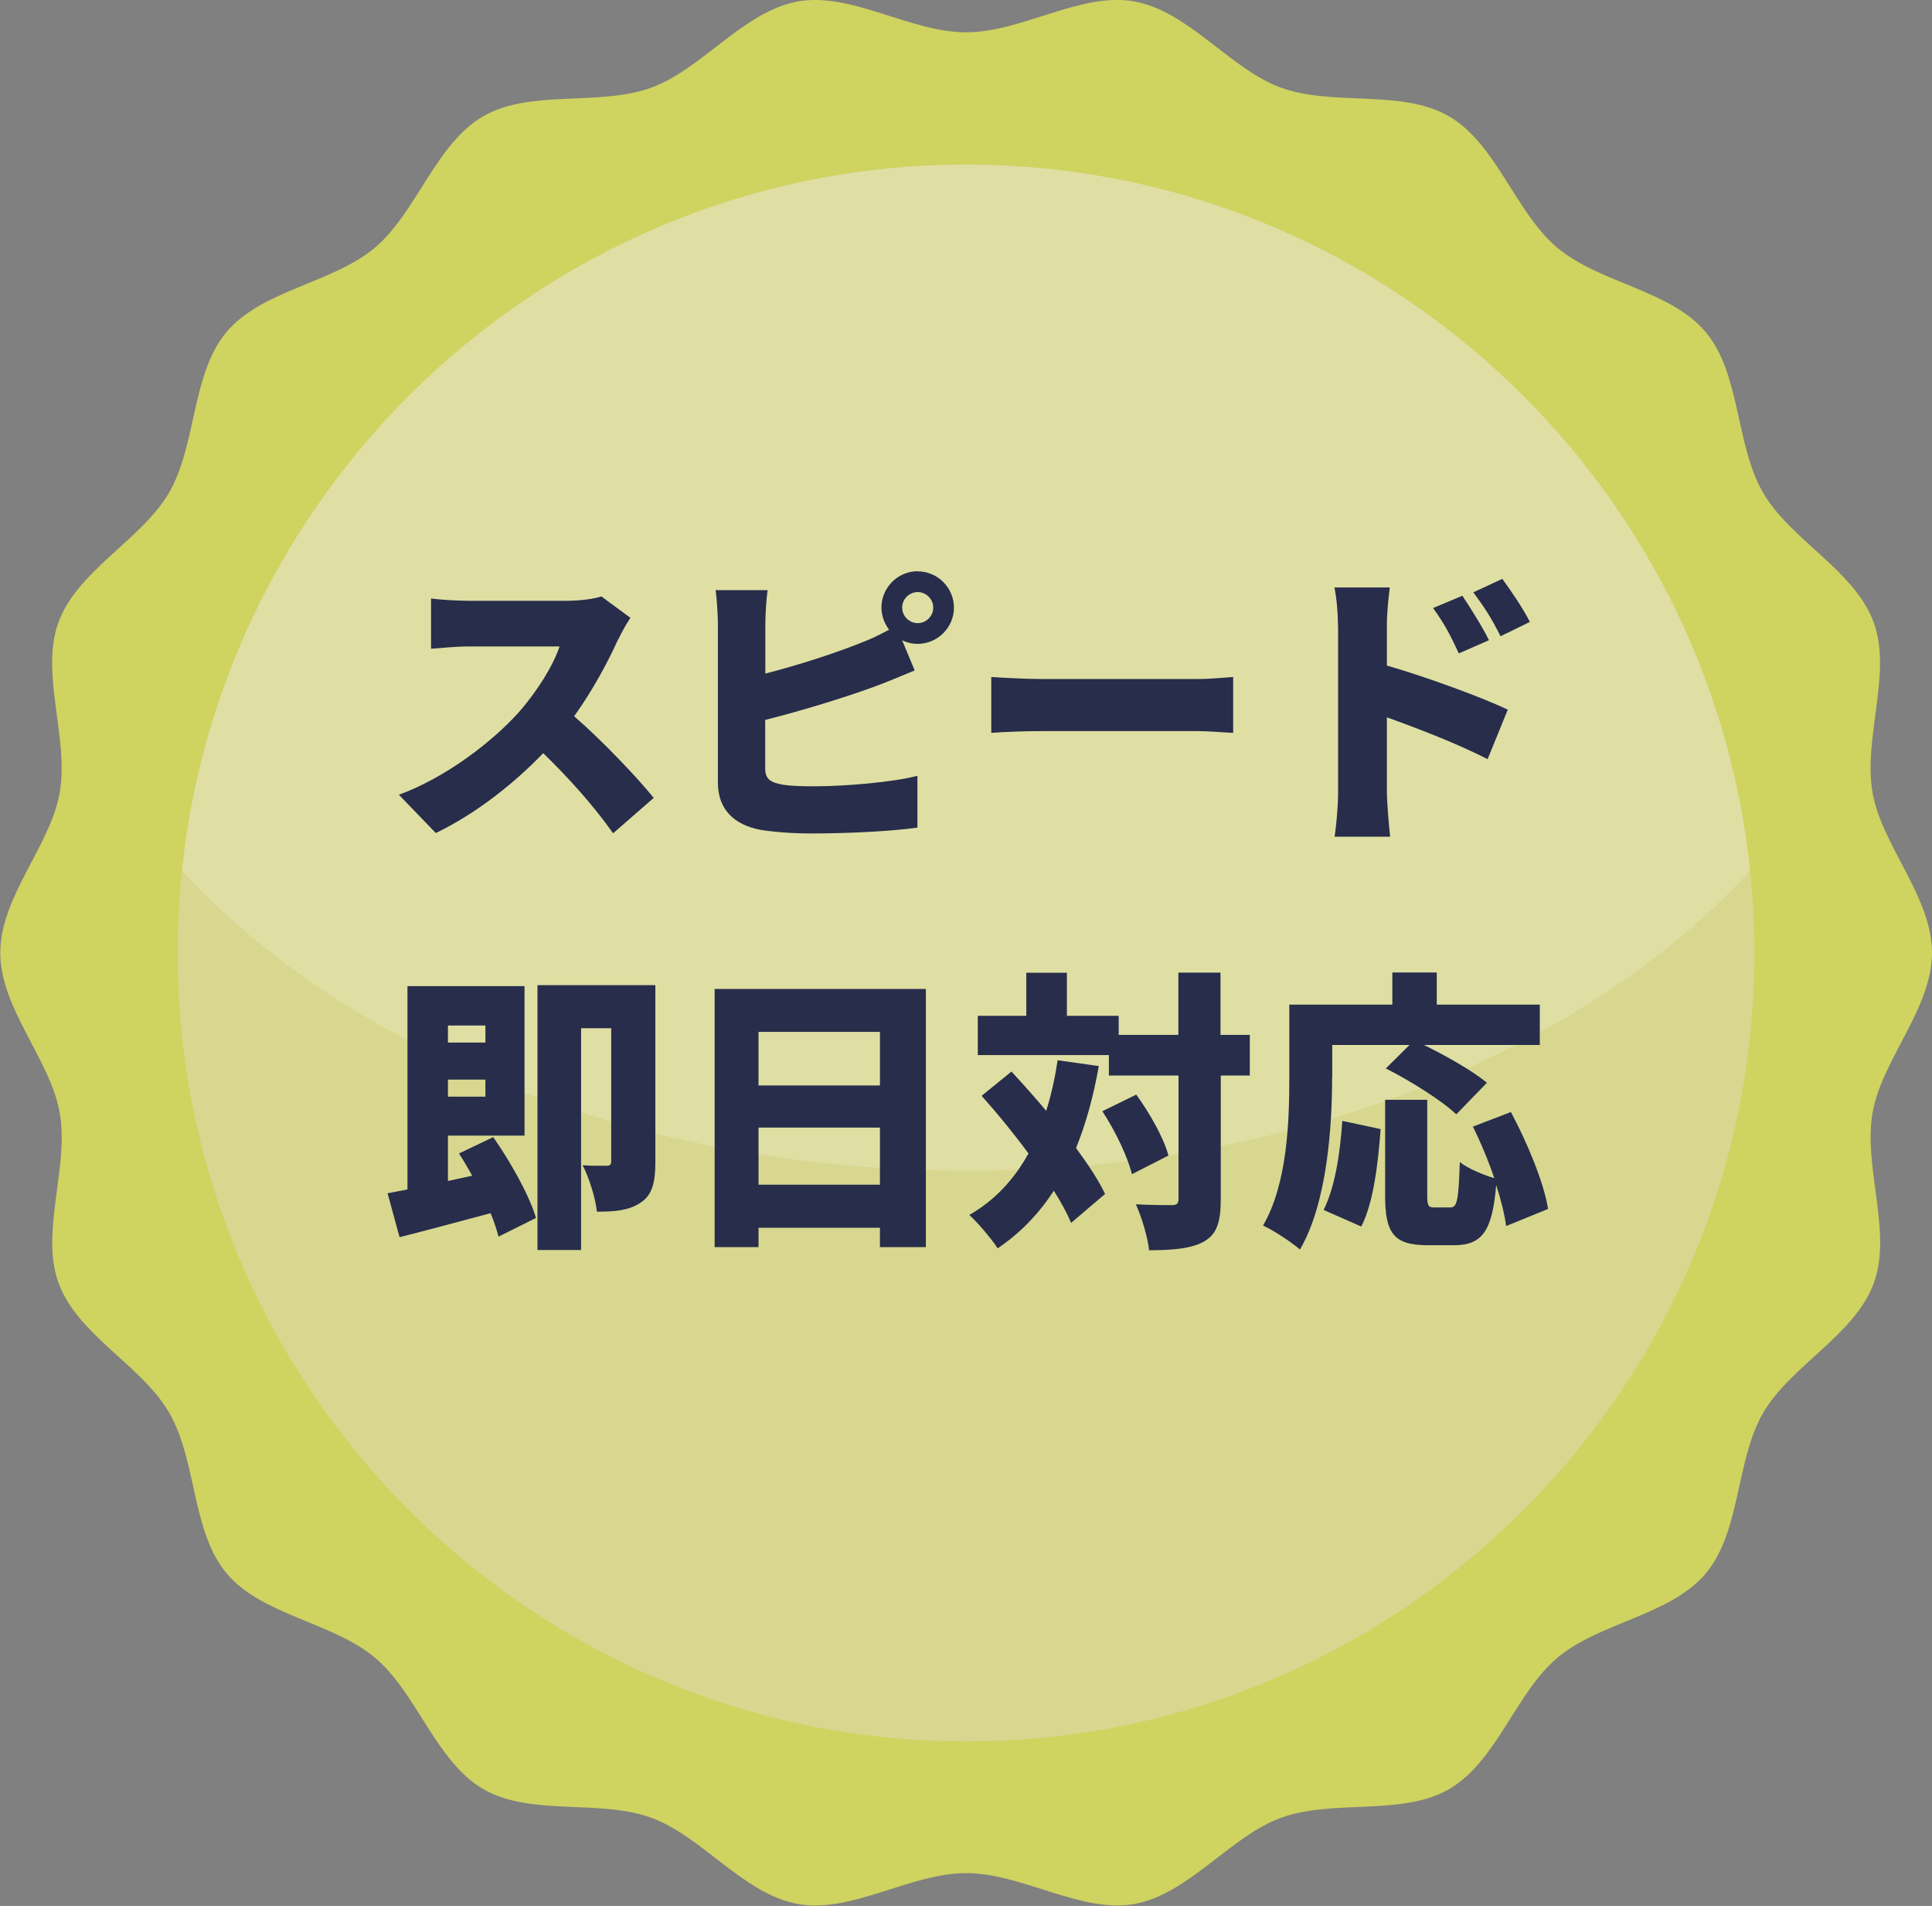
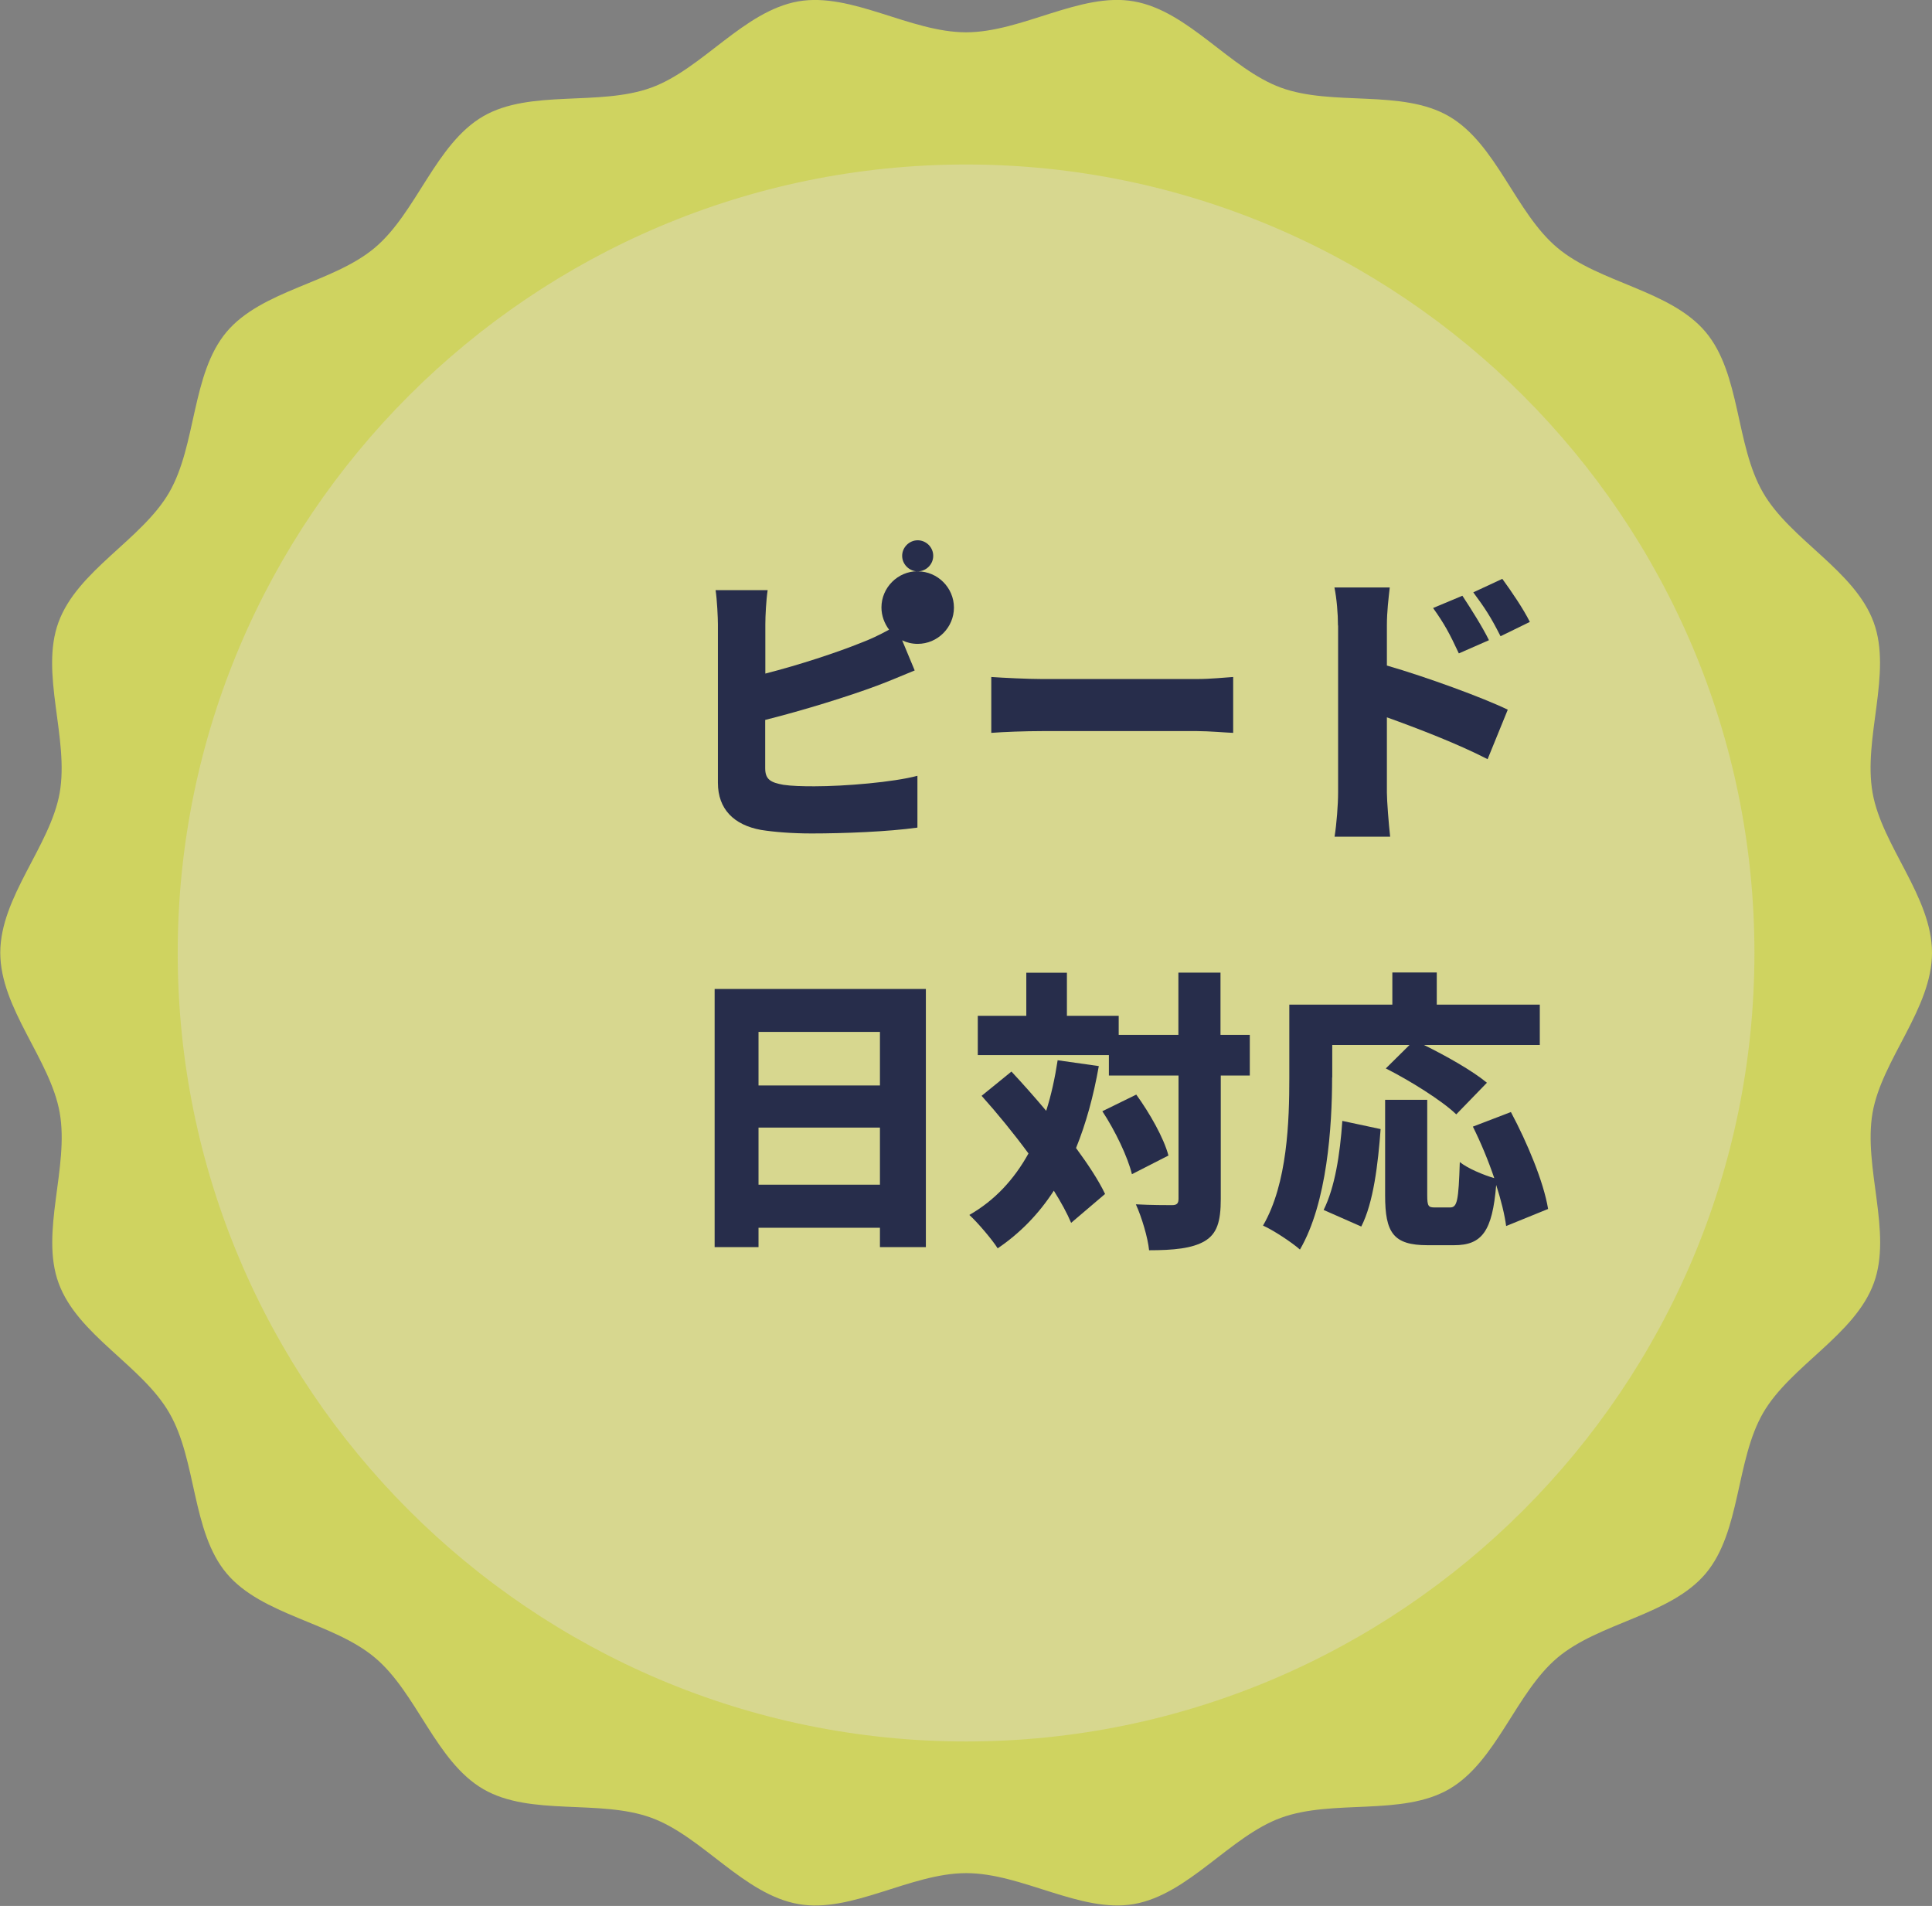
<svg xmlns="http://www.w3.org/2000/svg" width="141.77" height="139.84" version="1.1" viewBox="0 0 141.77 139.84">
  <rect x="0" y="0" width="141.77" height="139.84" fill="#808080" stroke="none" />
  <defs>
    <style>
      .st0 {
        fill: #cfd360;
      }

      .st1 {
        fill: #d7d78f;
      }

      .st2 {
        isolation: isolate;
      }

      .st3 {
        fill: #272d4b;
      }

      .st4 {
        fill: #fff;
        mix-blend-mode: screen;
        opacity: .19;
      }
    </style>
  </defs>
  <g class="st2">
    <g id="_レイヤー_1" data-name="レイヤー_1">
      <g>
        <g>
          <path class="st0" d="M70.89,2.37c-4.1,0-8.4-2.95-12.31-2.27-4.01.71-7.05,4.97-10.79,6.33-3.81,1.39-8.87.1-12.33,2.1-3.5,2.03-4.89,7.07-7.96,9.65-3.08,2.59-8.29,3.1-10.88,6.18-2.58,3.08-2.19,8.29-4.21,11.78-2.01,3.46-6.73,5.71-8.12,9.52-1.37,3.74.79,8.5.09,12.51-.69,3.9-4.36,7.63-4.36,11.73s3.67,7.83,4.36,11.73c.71,4.01-1.45,8.77-.08,12.51,1.39,3.81,6.12,6.05,8.12,9.52,2.03,3.5,1.63,8.71,4.21,11.78,2.59,3.08,7.8,3.59,10.88,6.18,3.08,2.58,4.47,7.63,7.96,9.65,3.46,2.01,8.53.71,12.33,2.1,3.74,1.37,6.78,5.63,10.79,6.33,3.9.69,8.21-2.27,12.31-2.27s8.4,2.95,12.31,2.27c4.01-.71,7.05-4.97,10.79-6.33,3.81-1.39,8.87-.1,12.33-2.1,3.5-2.03,4.89-7.07,7.96-9.65,3.08-2.59,8.29-3.1,10.88-6.18,2.58-3.08,2.19-8.29,4.21-11.78,2.01-3.46,6.73-5.71,8.12-9.52,1.37-3.74-.79-8.5-.09-12.51.69-3.9,4.36-7.63,4.36-11.73s-3.67-7.83-4.36-11.73c-.71-4.01,1.45-8.77.08-12.51-1.39-3.81-6.12-6.05-8.12-9.52-2.03-3.5-1.63-8.71-4.21-11.78-2.59-3.08-7.8-3.59-10.88-6.18-3.08-2.58-4.47-7.63-7.96-9.65-3.46-2.01-8.53-.71-12.33-2.1-3.74-1.37-6.78-5.63-10.79-6.33-3.9-.69-8.21,2.27-12.31,2.27Z" />
          <path class="st1" d="M70.89,12.07c-31.9,0-57.85,25.95-57.85,57.85s25.95,57.85,57.85,57.85,57.85-25.95,57.85-57.85S102.78,12.07,70.89,12.07Z" />
-           <path class="st4" d="M70.89,85.9c24.14,0,45.39-8.79,57.53-22.01-3.03-29.07-27.67-51.81-57.53-51.81S16.38,34.81,13.35,63.88c12.15,13.22,33.39,22.01,57.53,22.01Z" />
        </g>
        <g>
-           <path class="st3" d="M45.37,46.88c-.71,1.59-1.85,3.74-3.24,5.67,2.08,1.8,4.66,4.53,5.84,5.99l-2.98,2.6c-1.37-1.95-3.2-4.01-5.13-5.88-2.25,2.34-5.07,4.51-7.88,5.86l-2.71-2.81c3.48-1.27,6.87-3.91,8.78-6.03,1.4-1.59,2.56-3.48,3.01-4.85h-6.68c-.97,0-2.15.13-2.75.17v-3.69c.75.11,2.13.17,2.75.17h7.17c1.07,0,2.08-.15,2.58-.32l2.13,1.57c-.19.28-.64,1.03-.88,1.57Z" />
-           <path class="st3" d="M67.34,41.92c1.46,0,2.66,1.2,2.66,2.66s-1.2,2.66-2.66,2.66c-.41,0-.79-.09-1.14-.26l.92,2.21c-.94.39-2.02.84-2.77,1.12-2.06.77-5.37,1.8-8.2,2.51v3.54c0,.84.41,1.05,1.33,1.22.62.09,1.37.11,2.28.11,2.23,0,5.8-.3,7.56-.77v3.8c-2.13.3-5.39.43-7.77.43-1.46,0-2.77-.11-3.71-.26-1.98-.36-3.16-1.52-3.16-3.46v-11.62c0-.47-.06-1.78-.17-2.51h3.82c-.11.73-.17,1.89-.17,2.51v3.61c2.51-.64,5.26-1.55,7-2.25.69-.26,1.33-.56,2.08-.97-.34-.45-.56-1.03-.56-1.63,0-1.46,1.2-2.66,2.66-2.66ZM67.34,45.72c.62,0,1.14-.51,1.14-1.14s-.52-1.14-1.14-1.14-1.14.52-1.14,1.14.52,1.14,1.14,1.14Z" />
+           <path class="st3" d="M67.34,41.92c1.46,0,2.66,1.2,2.66,2.66s-1.2,2.66-2.66,2.66c-.41,0-.79-.09-1.14-.26l.92,2.21c-.94.39-2.02.84-2.77,1.12-2.06.77-5.37,1.8-8.2,2.51v3.54c0,.84.41,1.05,1.33,1.22.62.09,1.37.11,2.28.11,2.23,0,5.8-.3,7.56-.77v3.8c-2.13.3-5.39.43-7.77.43-1.46,0-2.77-.11-3.71-.26-1.98-.36-3.16-1.52-3.16-3.46v-11.62c0-.47-.06-1.78-.17-2.51h3.82c-.11.73-.17,1.89-.17,2.51v3.61c2.51-.64,5.26-1.55,7-2.25.69-.26,1.33-.56,2.08-.97-.34-.45-.56-1.03-.56-1.63,0-1.46,1.2-2.66,2.66-2.66Zc.62,0,1.14-.51,1.14-1.14s-.52-1.14-1.14-1.14-1.14.52-1.14,1.14.52,1.14,1.14,1.14Z" />
          <path class="st3" d="M76.45,49.82h11.4c.97,0,2.02-.11,2.64-.15v4.1c-.56-.02-1.76-.13-2.64-.13h-11.4c-1.22,0-2.83.06-3.71.13v-4.1c.86.06,2.66.15,3.71.15Z" />
          <path class="st3" d="M98.18,45.89c0-.86-.09-1.97-.26-2.79h4.06c-.09.82-.21,1.76-.21,2.79v2.94c2.9.84,7.06,2.36,8.87,3.24l-1.48,3.63c-2.17-1.12-5.11-2.25-7.39-3.07v5.52c0,.58.13,2.28.24,3.24h-4.08c.15-.92.26-2.36.26-3.24v-12.26ZM109.26,46.97l-2.21.97c-.69-1.48-1.05-2.15-1.89-3.33l2.15-.9c.64.97,1.48,2.3,1.95,3.26ZM112.26,45.63l-2.15,1.05c-.75-1.48-1.16-2.08-2-3.22l2.13-.99c.67.92,1.55,2.21,2.02,3.16Z" />
-           <path class="st3" d="M36.2,83.44c1.27,1.82,2.64,4.25,3.13,5.92l-2.75,1.37c-.13-.51-.32-1.09-.58-1.72-2.34.62-4.72,1.27-6.68,1.76l-.88-3.22c.45-.09.92-.17,1.46-.28v-14.92h8.59v10.97h-5.62v3.33l1.78-.39c-.32-.58-.64-1.12-.97-1.63l2.51-1.2ZM32.87,75.24v1.25h2.75v-1.25h-2.75ZM35.62,80.46v-1.25h-2.75v1.25h2.75ZM48.09,85.27c0,1.42-.21,2.4-1.07,2.96-.86.58-1.87.67-3.22.67-.09-.95-.58-2.53-1.05-3.41.67.06,1.48.04,1.76.04.26,0,.34-.09.34-.34v-9.75h-2.21v16.27h-3.2v-19.43h8.65v12.99Z" />
          <path class="st3" d="M67.94,72.56v18.94h-3.37v-1.42h-8.91v1.42h-3.22v-18.94h15.5ZM55.66,75.71v3.93h8.91v-3.93h-8.91ZM64.57,86.92v-4.19h-8.91v4.19h8.91Z" />
          <path class="st3" d="M80.63,78.22c-.39,2.21-.94,4.21-1.67,6.01.88,1.2,1.65,2.36,2.13,3.37l-2.49,2.12c-.3-.71-.73-1.5-1.27-2.36-1.1,1.7-2.47,3.11-4.12,4.23-.39-.62-1.46-1.89-2.08-2.45,1.87-1.07,3.28-2.6,4.34-4.51-1.09-1.48-2.3-2.96-3.44-4.23l2.19-1.78c.82.88,1.7,1.87,2.55,2.88.37-1.16.64-2.4.84-3.71l3.03.43ZM91.73,78.91h-2.15v9.06c0,1.67-.28,2.55-1.18,3.09-.92.54-2.3.67-4.08.67-.09-.92-.54-2.43-.97-3.37,1.12.06,2.25.06,2.64.06.36,0,.49-.11.49-.47v-9.04h-5.11v-1.5h-9.62v-2.88h3.56v-3.16h2.98v3.16h3.8v1.4h4.38v-4.57h3.09v4.57h2.15v2.98ZM83.38,80.31c.99,1.37,2.02,3.18,2.36,4.47l-2.68,1.37c-.3-1.25-1.22-3.18-2.17-4.62l2.49-1.22Z" />
          <path class="st3" d="M97.75,79.06c0,3.58-.36,9.19-2.36,12.62-.58-.52-1.98-1.44-2.71-1.76,1.8-3.09,1.93-7.71,1.93-10.86v-5.35h7.56v-2.36h3.26v2.36h7.56v2.96h-8.5c1.61.79,3.56,1.89,4.62,2.77l-2.25,2.32c-1.05-1.01-3.39-2.47-5.17-3.37l1.74-1.72h-5.67v2.38ZM97.13,88.77c.82-1.65,1.2-4.06,1.37-6.53l2.81.6c-.19,2.55-.52,5.39-1.42,7.15l-2.77-1.22ZM110.52,89.95c-.11-.84-.37-1.89-.73-3.01-.28,3.41-1.05,4.42-3.09,4.42h-1.95c-2.51,0-3.11-.92-3.11-3.65v-7.02h3.09v7c0,.82.09.9.56.9h1.12c.52,0,.62-.49.71-3.33.58.47,1.74.95,2.53,1.18-.43-1.27-.99-2.62-1.57-3.78l2.79-1.07c1.2,2.25,2.4,5.11,2.73,7.11l-3.07,1.25Z" />
        </g>
      </g>
    </g>
  </g>
</svg>